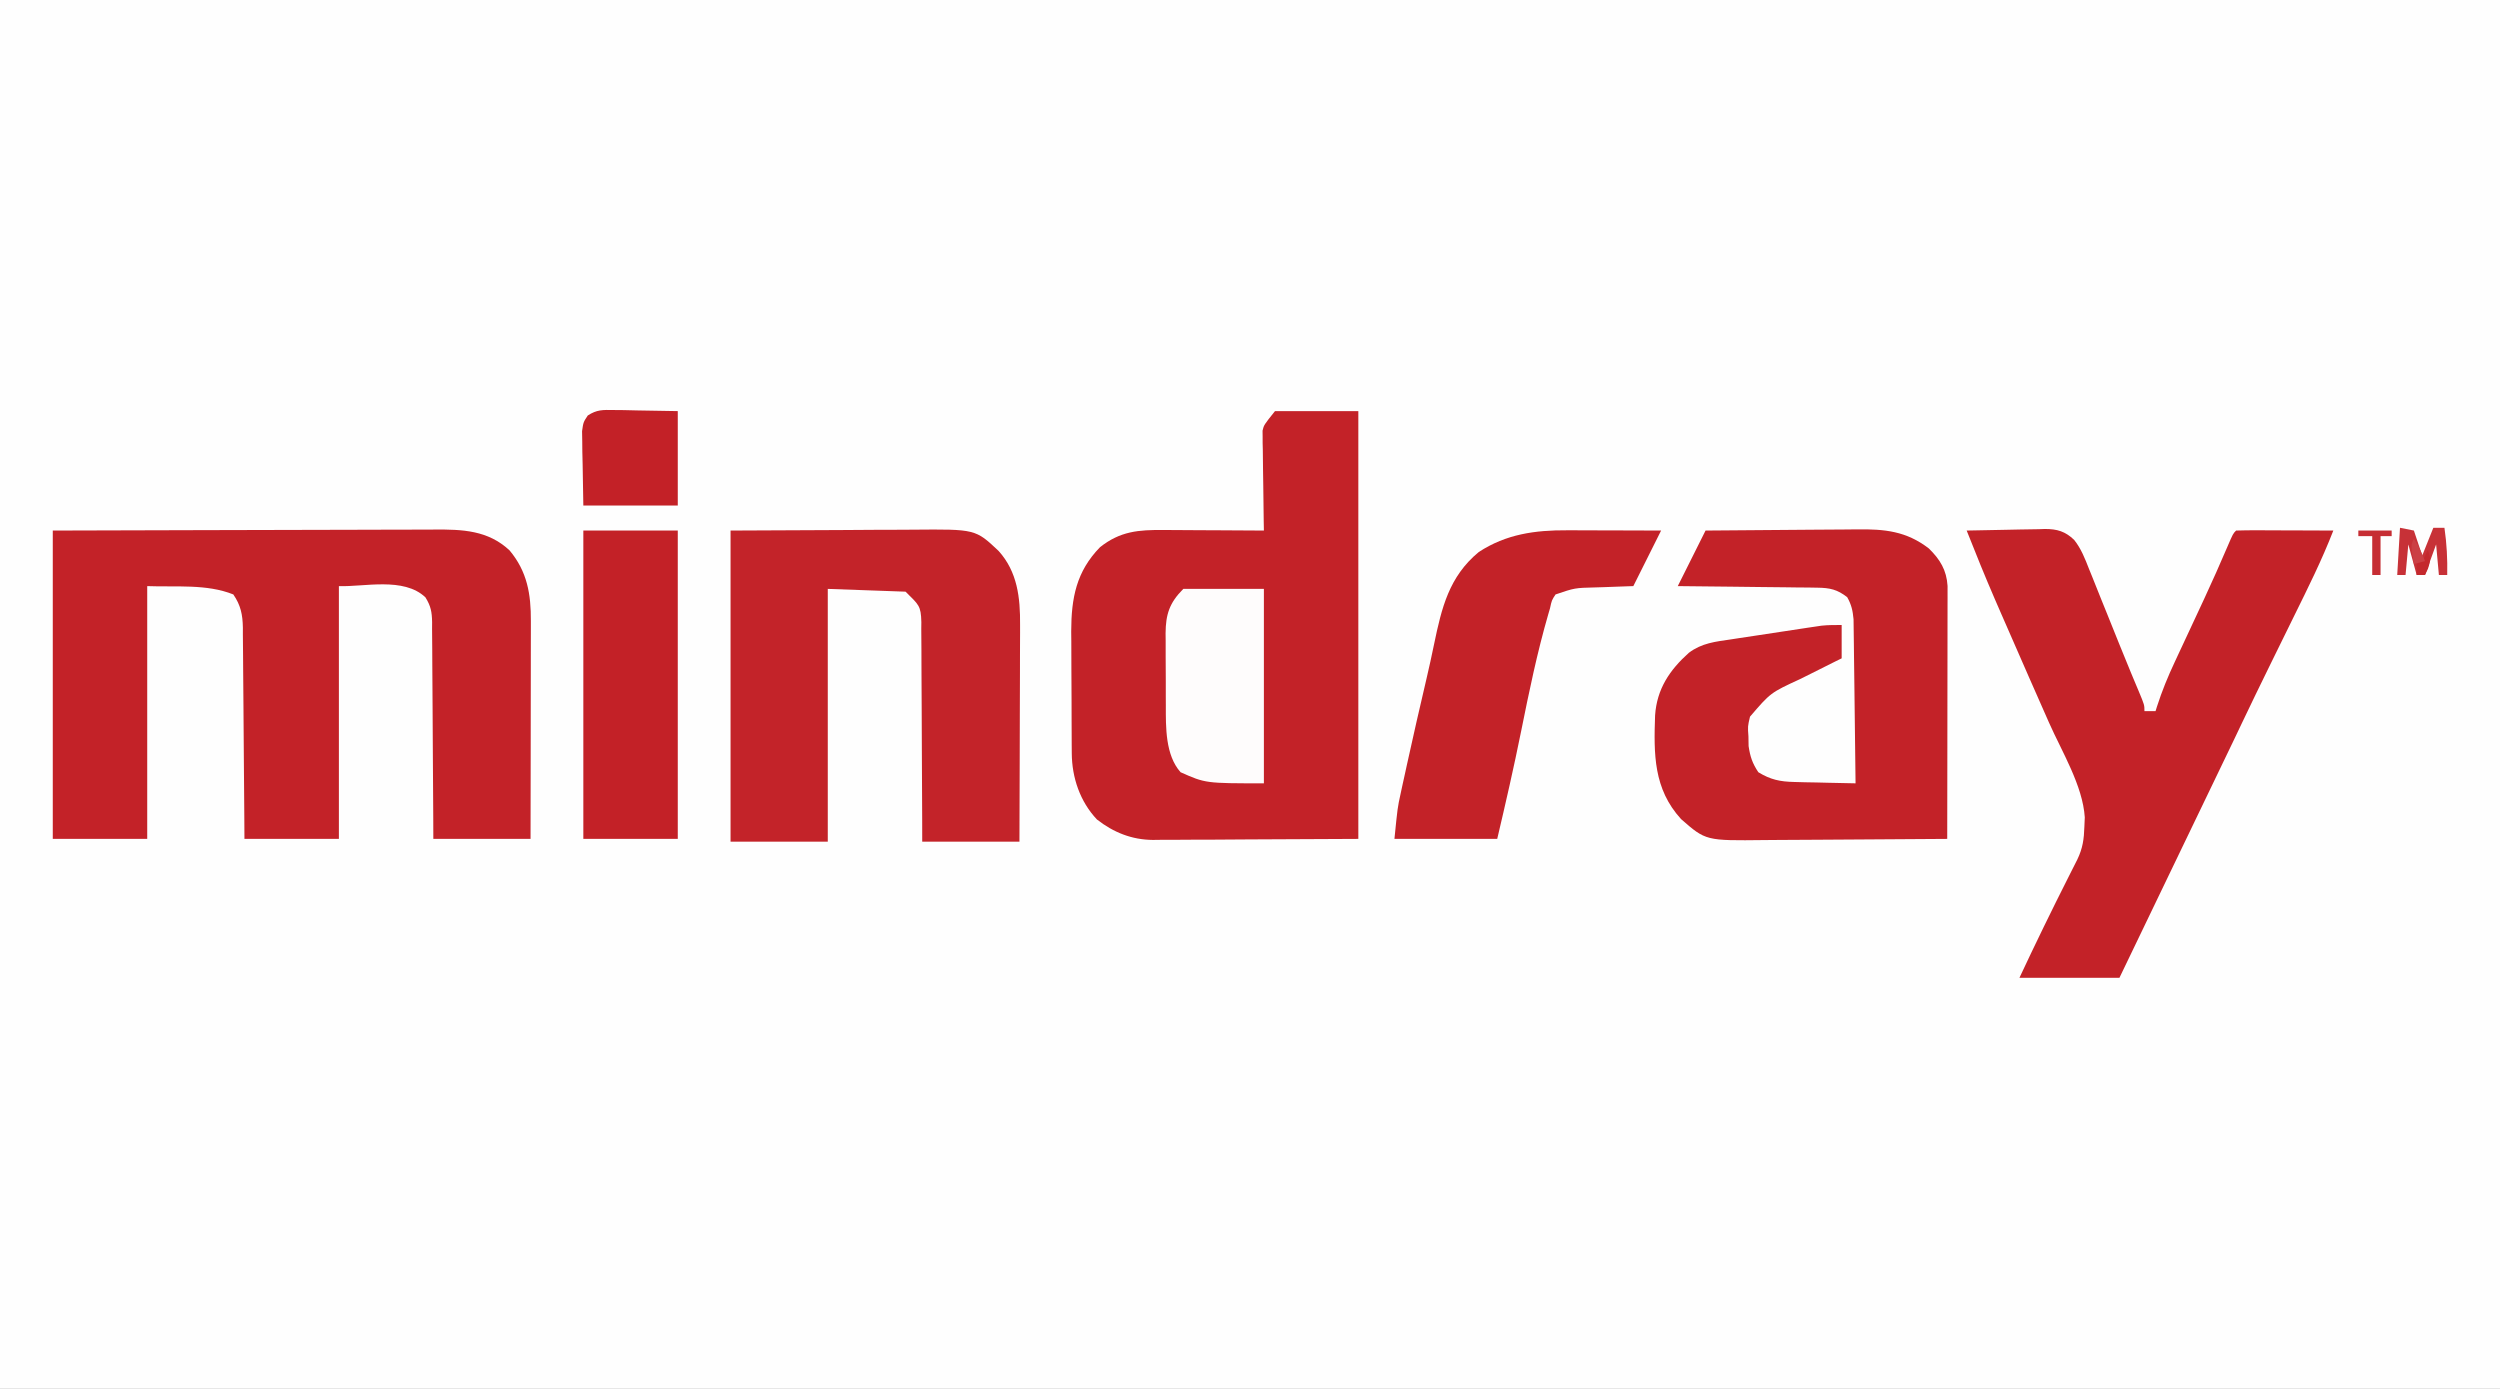
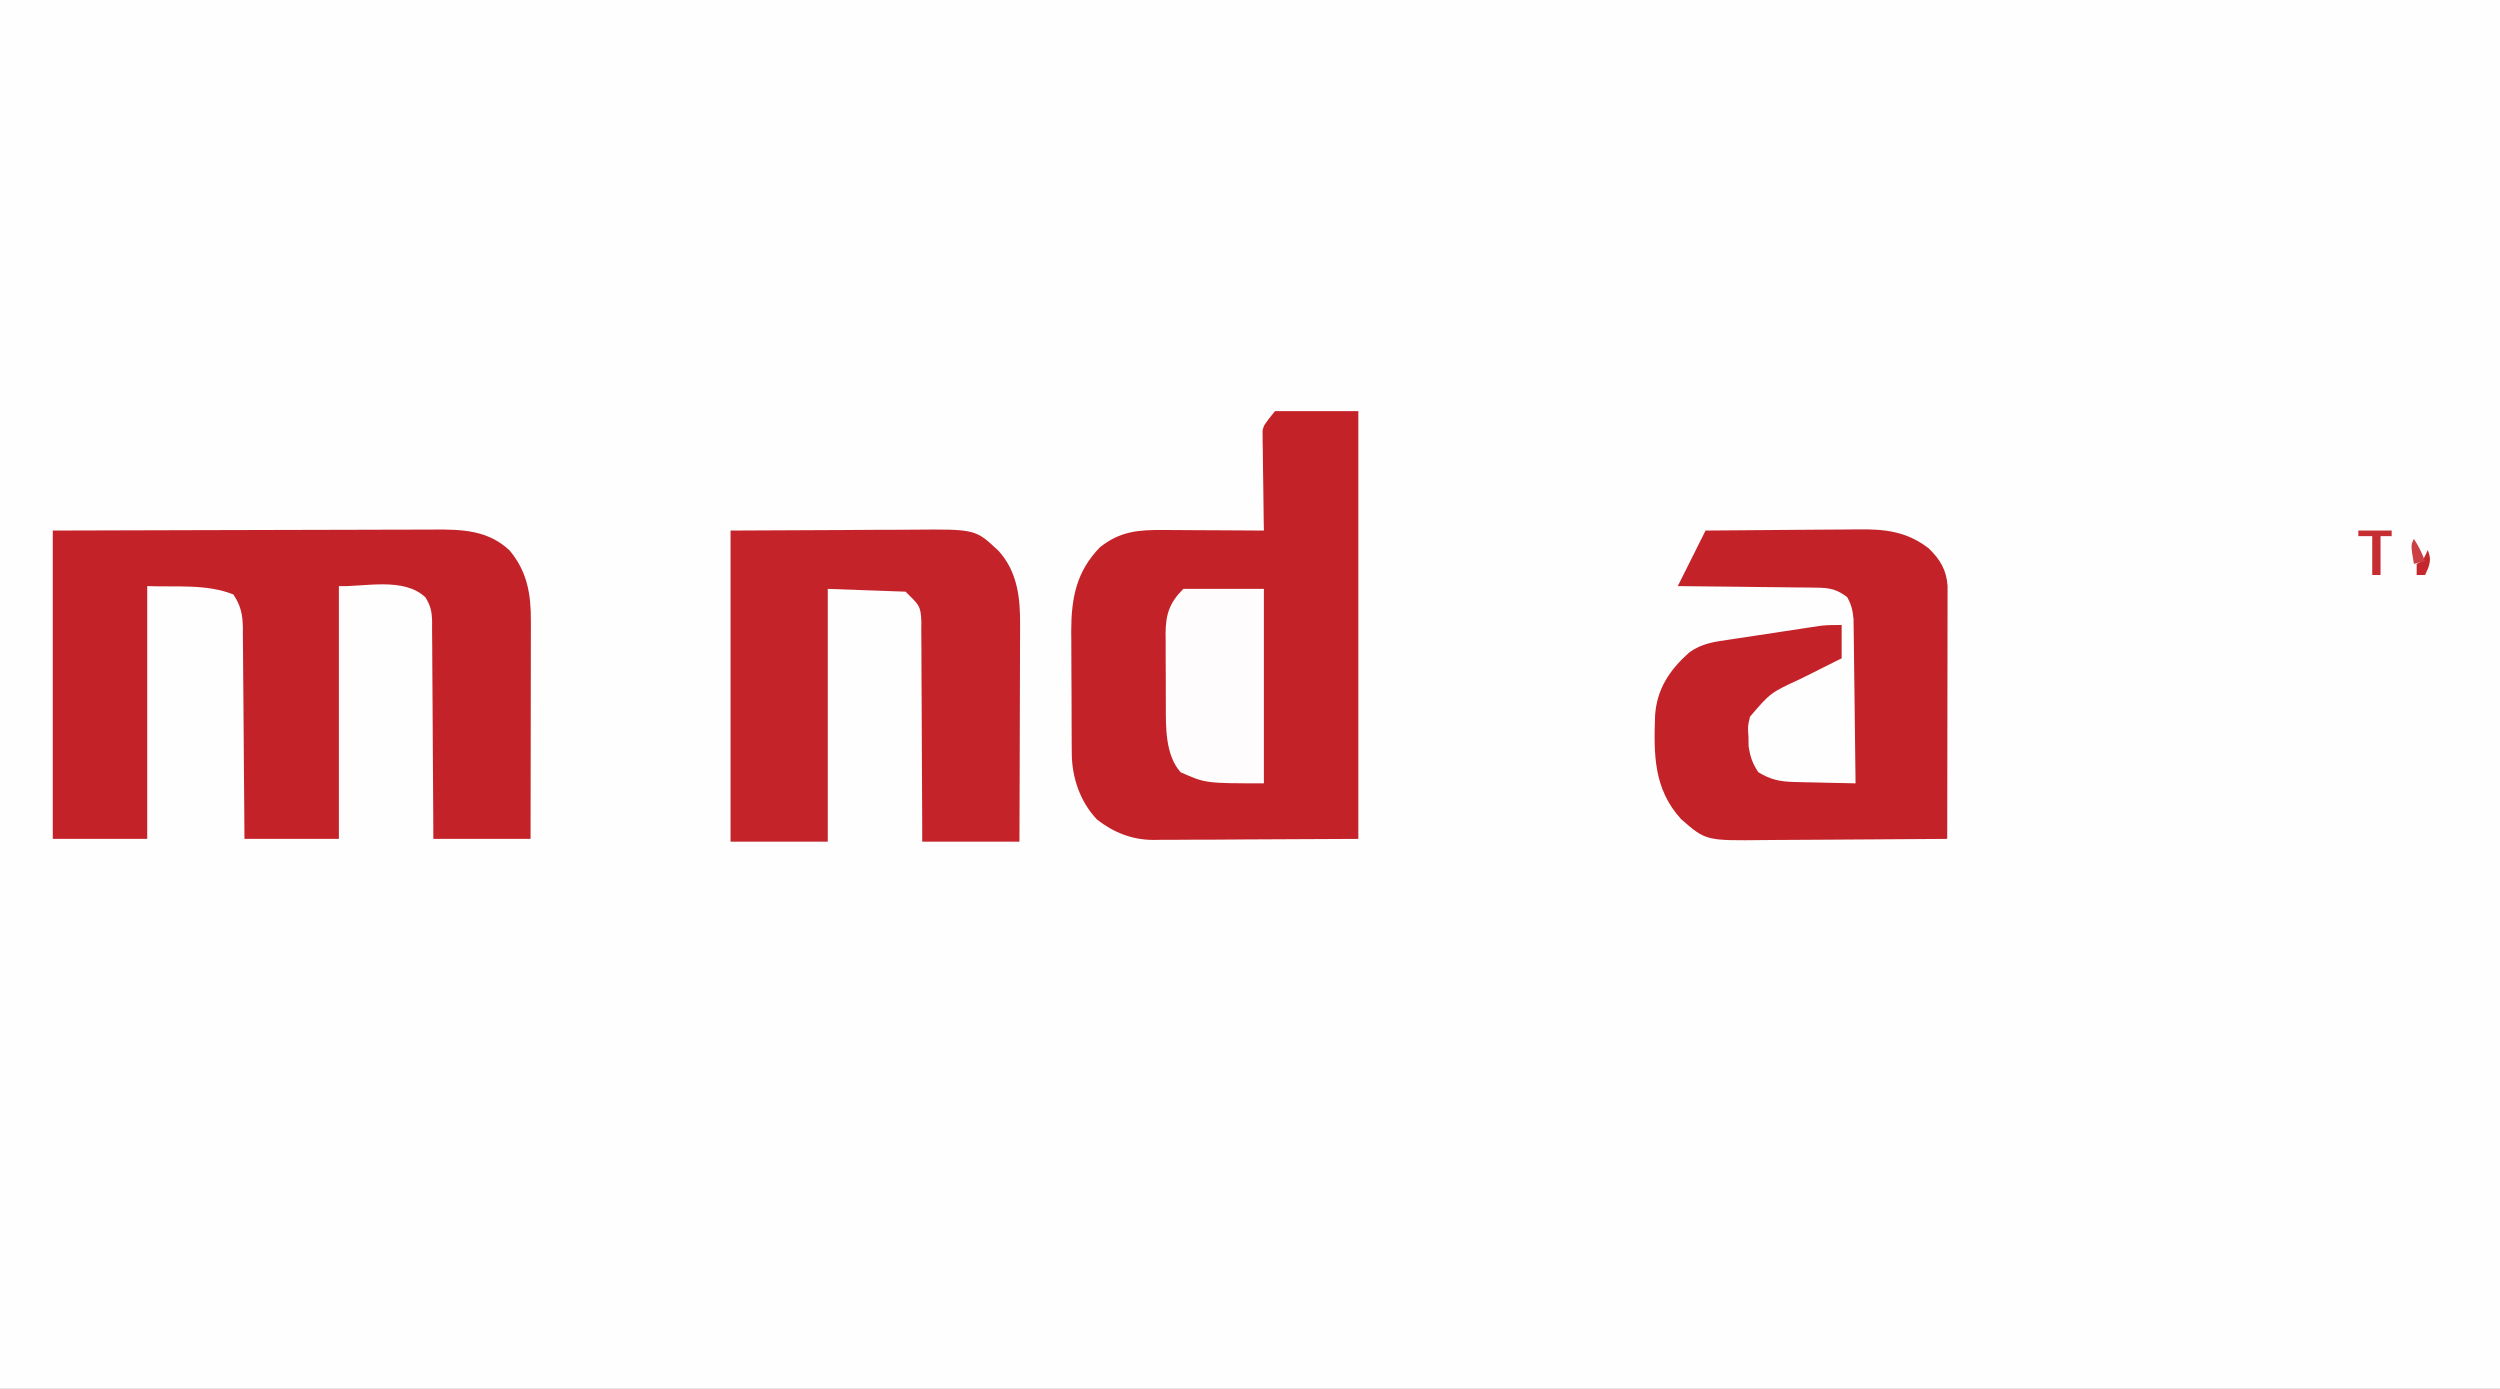
<svg xmlns="http://www.w3.org/2000/svg" version="1.1" width="900" height="500">
  <rect width="100%" height="100%" fill="#333333" stroke="none" />
  <path d="M0 0 C297 0 594 0 900 0 C900 165 900 330 900 500 C603 500 306 500 0 500 C0 335 0 170 0 0 Z " fill="#FEFEFE" transform="translate(0,0)" />
  <path d="M0 0 C37.253 -0.121 37.253 -0.121 52.881 -0.146 C63.665 -0.164 74.45 -0.185 85.234 -0.226 C93.089 -0.256 100.943 -0.276 108.798 -0.282 C112.955 -0.286 117.112 -0.295 121.269 -0.317 C125.187 -0.338 129.104 -0.344 133.022 -0.339 C134.455 -0.34 135.888 -0.346 137.321 -0.358 C147.508 -0.436 156.65 -0.112 164.43 7.125 C170.822 14.758 172.157 22.902 172.114 32.554 C172.114 33.403 172.114 34.253 172.114 35.128 C172.113 37.925 172.106 40.722 172.098 43.52 C172.096 45.463 172.094 47.406 172.093 49.35 C172.09 54.458 172.08 59.565 172.069 64.673 C172.058 69.888 172.054 75.103 172.049 80.318 C172.038 90.546 172.021 100.773 172 111 C160.45 111 148.9 111 137 111 C136.991 108.482 136.981 105.963 136.972 103.368 C136.938 95.046 136.882 86.724 136.816 78.402 C136.777 73.357 136.744 68.312 136.729 63.266 C136.714 58.396 136.679 53.527 136.632 48.658 C136.617 46.8 136.609 44.943 136.608 43.085 C136.606 40.482 136.579 37.881 136.546 35.279 C136.551 34.511 136.556 33.744 136.561 32.953 C136.49 29.304 136.104 27.167 134.153 24.045 C126.325 16.61 111.993 20.346 103 20 C103 50.03 103 80.06 103 111 C91.78 111 80.56 111 69 111 C68.985 108.547 68.971 106.095 68.956 103.568 C68.905 95.457 68.839 87.347 68.764 79.236 C68.72 74.32 68.68 69.403 68.654 64.487 C68.628 59.74 68.587 54.994 68.537 50.248 C68.52 48.439 68.509 46.63 68.502 44.82 C68.493 42.283 68.465 39.746 68.432 37.208 C68.434 36.463 68.435 35.718 68.437 34.95 C68.352 30.256 67.665 26.899 65 23 C55.361 19.144 44.374 20.399 34 20 C34 50.03 34 80.06 34 111 C22.78 111 11.56 111 0 111 C0 74.37 0 37.74 0 0 Z " fill="#C32228" transform="translate(19,191)" />
  <path d="M0 0 C9.9 0 19.8 0 30 0 C30 50.82 30 101.64 30 154 C16.965 154.062 3.93 154.124 -9.5 154.188 C-13.604 154.215 -17.707 154.242 -21.936 154.27 C-26.978 154.284 -26.978 154.284 -29.344 154.286 C-30.984 154.291 -32.623 154.301 -34.263 154.317 C-36.758 154.339 -39.253 154.342 -41.748 154.341 C-42.469 154.351 -43.189 154.362 -43.932 154.373 C-51.509 154.327 -58.137 151.685 -64.105 147.012 C-70.198 140.543 -73.103 131.933 -73.161 123.213 C-73.171 122.047 -73.18 120.882 -73.19 119.681 C-73.194 118.424 -73.199 117.166 -73.203 115.871 C-73.209 114.571 -73.215 113.271 -73.22 111.932 C-73.231 109.177 -73.237 106.422 -73.24 103.668 C-73.246 100.167 -73.27 96.666 -73.298 93.165 C-73.322 89.796 -73.323 86.428 -73.328 83.059 C-73.34 81.815 -73.353 80.572 -73.366 79.292 C-73.335 67.307 -71.541 57.76 -63 49 C-55.74 43.221 -49.072 42.712 -40.133 42.805 C-39.098 42.808 -38.063 42.81 -36.997 42.813 C-33.706 42.824 -30.416 42.85 -27.125 42.875 C-24.888 42.885 -22.651 42.894 -20.414 42.902 C-14.943 42.924 -9.471 42.958 -4 43 C-4.031 41.313 -4.031 41.313 -4.063 39.591 C-4.136 35.407 -4.182 31.224 -4.22 27.039 C-4.24 25.23 -4.267 23.421 -4.302 21.613 C-4.35 19.008 -4.373 16.405 -4.391 13.801 C-4.411 12.995 -4.432 12.19 -4.453 11.36 C-4.454 10.22 -4.454 10.22 -4.454 9.056 C-4.463 8.392 -4.472 7.728 -4.481 7.044 C-4 5 -4 5 0 0 Z " fill="#C32228" transform="translate(459,148)" />
-   <path d="M0 0 C4.732 -0.124 9.463 -0.215 14.197 -0.275 C15.805 -0.3 17.413 -0.334 19.021 -0.377 C21.34 -0.438 23.657 -0.466 25.977 -0.488 C26.689 -0.514 27.402 -0.54 28.136 -0.566 C32.55 -0.569 35.46 0.269 38.694 3.358 C41.215 6.528 42.597 10.112 44.059 13.859 C44.411 14.722 44.763 15.585 45.126 16.473 C46.246 19.226 47.342 21.988 48.438 24.75 C49.168 26.559 49.901 28.368 50.635 30.176 C52.074 33.727 53.504 37.283 54.925 40.842 C56.292 44.254 57.68 47.656 59.094 51.049 C59.422 51.836 59.75 52.623 60.087 53.433 C60.704 54.911 61.324 56.386 61.947 57.861 C64 62.781 64 62.781 64 65 C65.32 65 66.64 65 68 65 C68.256 64.179 68.256 64.179 68.516 63.342 C70.313 57.746 72.482 52.466 74.984 47.152 C75.363 46.337 75.742 45.522 76.132 44.683 C77.333 42.099 78.541 39.518 79.75 36.938 C81.331 33.552 82.908 30.165 84.484 26.777 C84.867 25.956 85.25 25.135 85.644 24.288 C88.493 18.155 91.235 11.98 93.894 5.762 C95.898 1.102 95.898 1.102 97 0 C99.594 -0.089 102.16 -0.115 104.754 -0.098 C105.529 -0.096 106.305 -0.095 107.104 -0.093 C109.59 -0.088 112.076 -0.075 114.562 -0.062 C116.244 -0.057 117.926 -0.053 119.607 -0.049 C123.738 -0.038 127.869 -0.021 132 0 C127.903 10.569 122.859 20.664 117.85 30.822 C115.359 35.874 112.879 40.931 110.398 45.988 C109.918 46.968 109.437 47.947 108.941 48.956 C105.589 55.786 102.268 62.629 99 69.5 C98.394 70.773 98.394 70.773 97.777 72.072 C97.375 72.917 96.973 73.762 96.559 74.633 C93.422 81.227 90.24 87.8 87.062 94.375 C82.192 104.454 77.336 114.539 72.495 124.632 C66.678 136.761 60.838 148.88 55 161 C43.12 161 31.24 161 19 161 C24.735 148.753 30.645 136.617 36.745 124.547 C37.283 123.48 37.821 122.412 38.375 121.312 C38.857 120.36 39.339 119.407 39.836 118.426 C41.782 114.37 42.244 111.094 42.375 106.625 C42.424 105.504 42.473 104.382 42.523 103.227 C41.779 91.796 34.264 79.578 29.672 69.209 C28.071 65.593 26.477 61.974 24.883 58.354 C24.077 56.525 23.271 54.696 22.464 52.867 C19.141 45.329 15.835 37.783 12.554 30.227 C11.783 28.452 11.01 26.678 10.236 24.905 C6.662 16.665 3.299 8.352 0 0 Z " fill="#C32228" transform="translate(708,191)" />
  <path d="M0 0 C13.344 -0.062 26.689 -0.124 40.438 -0.188 C44.637 -0.215 48.836 -0.242 53.162 -0.27 C58.326 -0.284 58.326 -0.284 60.751 -0.286 C62.429 -0.291 64.107 -0.301 65.785 -0.317 C88.167 -0.511 88.167 -0.511 96.5 7.34 C103.297 14.862 104.317 24.219 104.227 34.008 C104.227 34.858 104.228 35.708 104.228 36.583 C104.227 39.359 104.211 42.135 104.195 44.91 C104.192 46.848 104.189 48.786 104.187 50.723 C104.179 55.798 104.16 60.873 104.137 65.948 C104.117 71.136 104.108 76.325 104.098 81.514 C104.076 91.676 104.041 101.838 104 112 C92.45 112 80.9 112 69 112 C68.996 109.451 68.992 106.903 68.988 104.277 C68.97 95.855 68.926 87.433 68.868 79.011 C68.834 73.905 68.809 68.799 68.804 63.693 C68.8 58.765 68.772 53.838 68.727 48.91 C68.714 47.03 68.709 45.15 68.714 43.27 C68.719 40.636 68.693 38.004 68.659 35.37 C68.672 34.205 68.672 34.205 68.686 33.016 C68.558 26.977 67.744 26.744 63 22 C49.14 21.505 49.14 21.505 35 21 C35 51.03 35 81.06 35 112 C23.45 112 11.9 112 0 112 C0 75.04 0 38.08 0 0 Z " fill="#C32329" transform="translate(263,191)" />
  <path d="M0 0 C8.711 -0.093 17.421 -0.164 26.132 -0.207 C30.178 -0.228 34.223 -0.256 38.268 -0.302 C42.178 -0.345 46.088 -0.369 49.998 -0.38 C51.484 -0.387 52.969 -0.401 54.455 -0.423 C64.466 -0.563 72.264 0.194 80.375 6.438 C84.441 10.407 86.762 14.238 87.123 19.945 C87.122 20.627 87.121 21.309 87.12 22.012 C87.122 23.194 87.122 23.194 87.124 24.4 C87.119 25.682 87.119 25.682 87.114 26.991 C87.114 27.899 87.114 28.807 87.114 29.742 C87.113 32.739 87.105 35.737 87.098 38.734 C87.096 40.814 87.094 42.893 87.093 44.972 C87.09 50.444 87.08 55.915 87.069 61.386 C87.058 66.97 87.054 72.553 87.049 78.137 C87.038 89.091 87.021 100.046 87 111 C76.481 111.093 65.963 111.164 55.444 111.207 C50.559 111.228 45.674 111.256 40.789 111.302 C36.068 111.345 31.348 111.369 26.628 111.38 C24.833 111.387 23.038 111.401 21.243 111.423 C0.075 111.669 0.075 111.669 -8.812 103.875 C-18.762 92.984 -18.65 80.483 -18.17 66.576 C-17.543 57.092 -12.977 50.237 -6 44 C-1.344 40.494 3.54 39.996 9.156 39.176 C10.136 39.025 11.116 38.874 12.126 38.718 C14.193 38.401 16.26 38.09 18.329 37.783 C21.49 37.314 24.65 36.829 27.809 36.342 C29.82 36.036 31.832 35.73 33.844 35.426 C35.258 35.21 35.258 35.21 36.701 34.99 C37.585 34.86 38.47 34.729 39.381 34.595 C40.541 34.422 40.541 34.422 41.724 34.246 C44.137 33.985 46.573 34 49 34 C49 37.96 49 41.92 49 46 C48.214 46.387 47.427 46.775 46.617 47.174 C43.669 48.636 40.73 50.111 37.794 51.597 C36.528 52.234 35.26 52.865 33.988 53.49 C23.398 58.378 23.398 58.378 16 67 C15.174 70.513 15.174 70.513 15.438 74.062 C15.457 75.229 15.476 76.396 15.496 77.598 C16.059 81.4 16.863 83.801 19 87 C23.396 89.688 26.814 90.399 31.93 90.512 C33.863 90.565 33.863 90.565 35.836 90.619 C37.182 90.642 38.529 90.665 39.875 90.688 C41.245 90.721 42.615 90.755 43.984 90.791 C47.323 90.873 50.661 90.943 54 91 C53.916 83.002 53.821 75.005 53.712 67.008 C53.663 63.294 53.616 59.58 53.578 55.866 C53.541 52.281 53.495 48.695 53.442 45.11 C53.423 43.743 53.408 42.377 53.397 41.011 C53.38 39.093 53.35 37.176 53.319 35.259 C53.306 34.169 53.292 33.078 53.278 31.955 C52.983 28.825 52.543 26.742 51 24 C47.458 21.212 44.742 20.618 40.292 20.568 C38.611 20.538 38.611 20.538 36.895 20.508 C35.696 20.501 34.497 20.495 33.262 20.488 C32.026 20.47 30.79 20.452 29.517 20.434 C26.243 20.389 22.971 20.357 19.697 20.33 C16.352 20.301 13.007 20.254 9.662 20.209 C3.108 20.124 -3.446 20.056 -10 20 C-6.667 13.333 -3.333 6.667 0 0 Z " fill="#C32228" transform="translate(614,191)" />
-   <path d="M0 0 C0.968 0.001 1.936 0.003 2.934 0.004 C6.011 0.01 9.087 0.022 12.164 0.035 C14.257 0.04 16.349 0.045 18.441 0.049 C23.557 0.06 28.673 0.077 33.789 0.098 C30.456 6.764 27.122 13.431 23.789 20.098 C22.837 20.127 22.837 20.127 21.865 20.158 C18.964 20.253 16.064 20.363 13.164 20.473 C11.666 20.519 11.666 20.519 10.137 20.566 C2.718 20.744 2.718 20.744 -4.211 23.098 C-5.581 25.179 -5.581 25.179 -6.211 28.098 C-6.406 28.762 -6.601 29.426 -6.802 30.111 C-10.829 43.992 -13.739 58.113 -16.589 72.27 C-19.211 85.276 -22.167 98.181 -25.211 111.098 C-37.421 111.098 -49.631 111.098 -62.211 111.098 C-61.085 99.842 -61.085 99.842 -60.012 94.91 C-59.775 93.813 -59.538 92.715 -59.295 91.584 C-59.04 90.434 -58.786 89.283 -58.523 88.098 C-58.258 86.879 -57.993 85.66 -57.719 84.404 C-55.446 74.023 -53.075 63.665 -50.645 53.32 C-49.685 49.213 -48.784 45.1 -47.934 40.969 C-45.222 27.936 -42.566 16.671 -31.844 7.82 C-21.948 1.346 -11.511 -0.064 0 0 Z " fill="#C32228" transform="translate(564.211,190.902)" />
-   <path d="M0 0 C11.22 0 22.44 0 34 0 C34 36.63 34 73.26 34 111 C22.78 111 11.56 111 0 111 C0 74.37 0 37.74 0 0 Z " fill="#C32127" transform="translate(210,191)" />
  <path d="M0 0 C9.57 0 19.14 0 29 0 C29 23.1 29 46.2 29 70 C8 70 8 70 -1 66 C-6.497 59.794 -6.309 49.791 -6.301 41.926 C-6.305 40.998 -6.309 40.071 -6.314 39.115 C-6.319 37.17 -6.32 35.224 -6.316 33.279 C-6.312 30.31 -6.336 27.342 -6.361 24.373 C-6.364 22.474 -6.364 20.575 -6.363 18.676 C-6.372 17.794 -6.382 16.913 -6.391 16.005 C-6.34 9.132 -4.99 4.99 0 0 Z " fill="#FEFCFC" transform="translate(426,212)" />
-   <path d="M0 0 C1.208 0.01 2.416 0.02 3.661 0.03 C5.956 0.085 5.956 0.085 8.297 0.141 C15.598 0.264 15.598 0.264 23.047 0.391 C23.047 11.611 23.047 22.831 23.047 34.391 C11.827 34.391 0.607 34.391 -10.953 34.391 C-11.036 29.523 -11.118 24.656 -11.203 19.641 C-11.24 18.111 -11.276 16.581 -11.313 15.005 C-11.323 13.797 -11.333 12.589 -11.344 11.344 C-11.365 10.108 -11.386 8.872 -11.407 7.599 C-10.953 4.391 -10.953 4.391 -9.363 1.98 C-6.098 -0.173 -3.893 -0.066 0 0 Z " fill="#C32127" transform="translate(220.953,147.609)" />
-   <path d="M0 0 C1.65 0.33 3.3 0.66 5 1 C5.99 3.97 6.98 6.94 8 10 C9.32 6.7 10.64 3.4 12 0 C13.32 0 14.64 0 16 0 C16.832 5.72 17.12 11.222 17 17 C16.01 17 15.02 17 14 17 C13.67 13.37 13.34 9.74 13 6 C11.68 9.63 10.36 13.26 9 17 C8.01 17 7.02 17 6 17 C5.01 13.37 4.02 9.74 3 6 C2.67 9.63 2.34 13.26 2 17 C1.01 17 0.02 17 -1 17 C-0.67 11.39 -0.34 5.78 0 0 Z " fill="#C73137" transform="translate(864,190)" />
  <path d="M0 0 C3.96 0 7.92 0 12 0 C12 0.66 12 1.32 12 2 C10.68 2 9.36 2 8 2 C8 6.62 8 11.24 8 16 C7.01 16 6.02 16 5 16 C5 11.38 5 6.76 5 2 C3.35 2 1.7 2 0 2 C0 1.34 0 0.68 0 0 Z " fill="#C62D33" transform="translate(849,191)" />
  <path d="M0 0 C1.033 2.788 1.045 3.868 0.062 6.75 C-0.288 7.492 -0.639 8.235 -1 9 C-1.99 9 -2.98 9 -4 9 C-4 7.68 -4 6.36 -4 5 C-3.34 4.67 -2.68 4.34 -2 4 C-0.866 1.983 -0.866 1.983 0 0 Z " fill="#C4282D" transform="translate(874,198)" />
  <path d="M0 0 C1.777 2.666 2.875 5.028 4 8 C2.68 8.33 1.36 8.66 0 9 C-1.125 2.25 -1.125 2.25 0 0 Z " fill="#CB4045" transform="translate(869,194)" />
</svg>